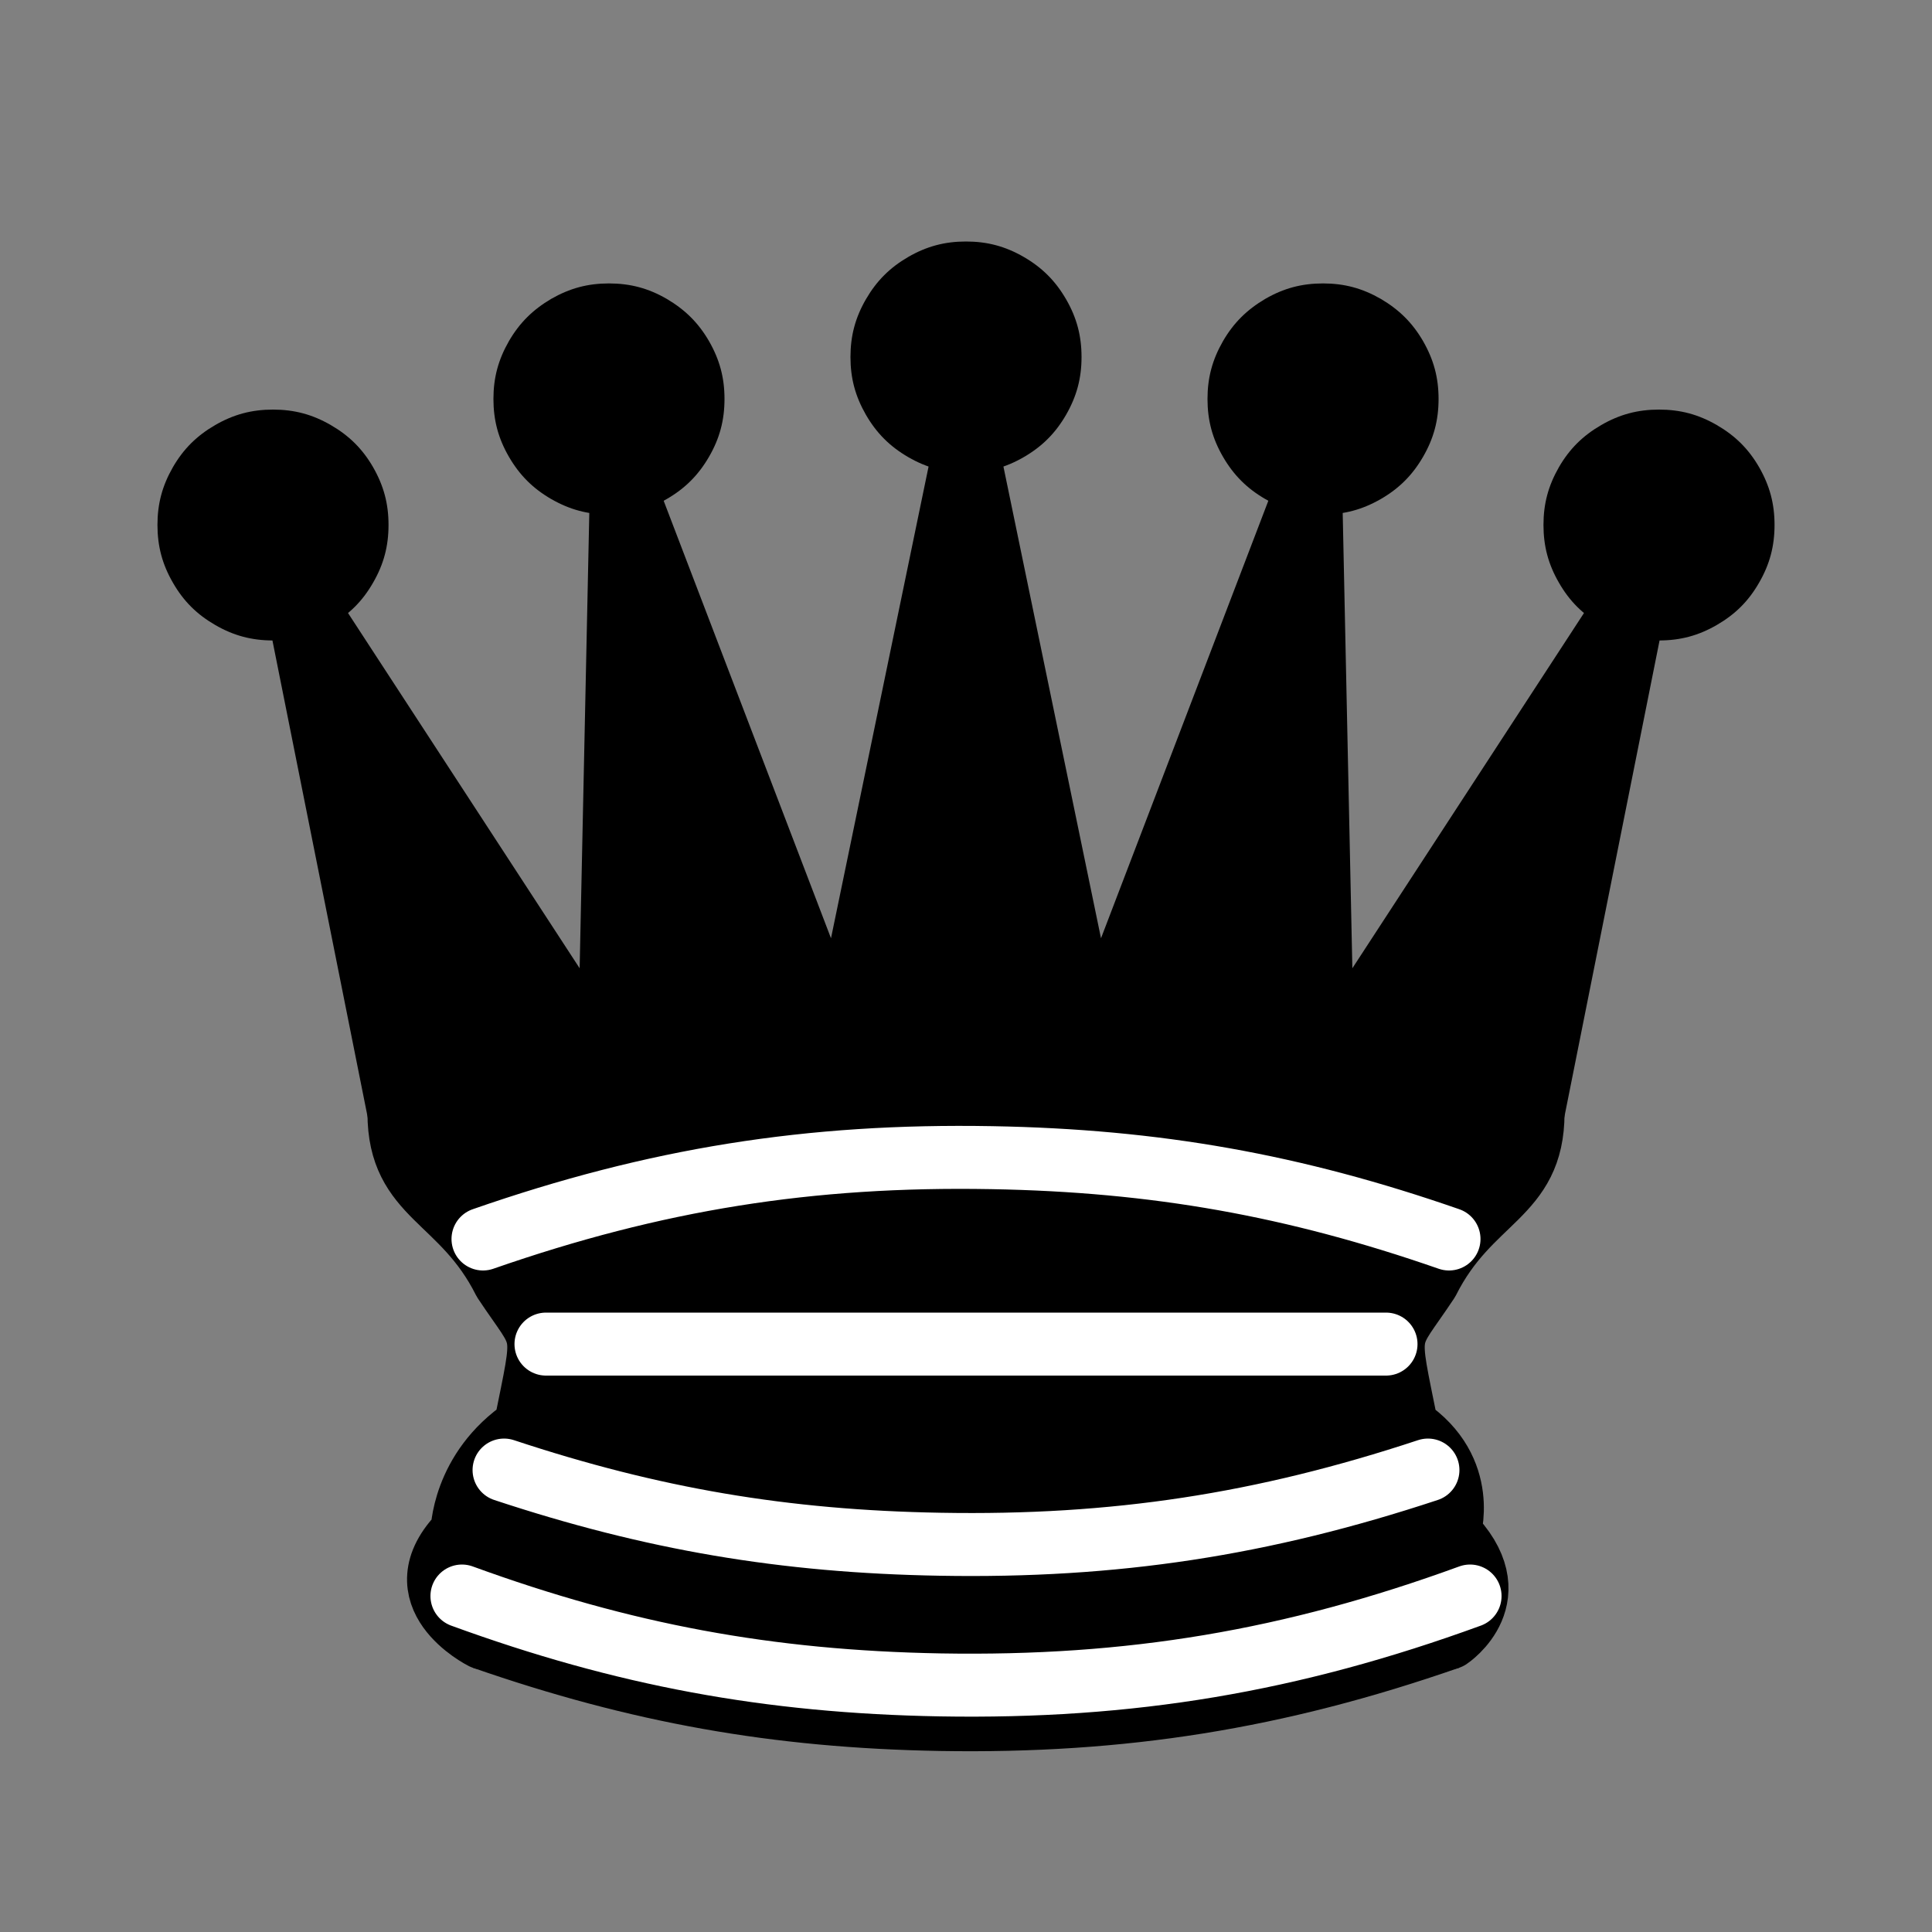
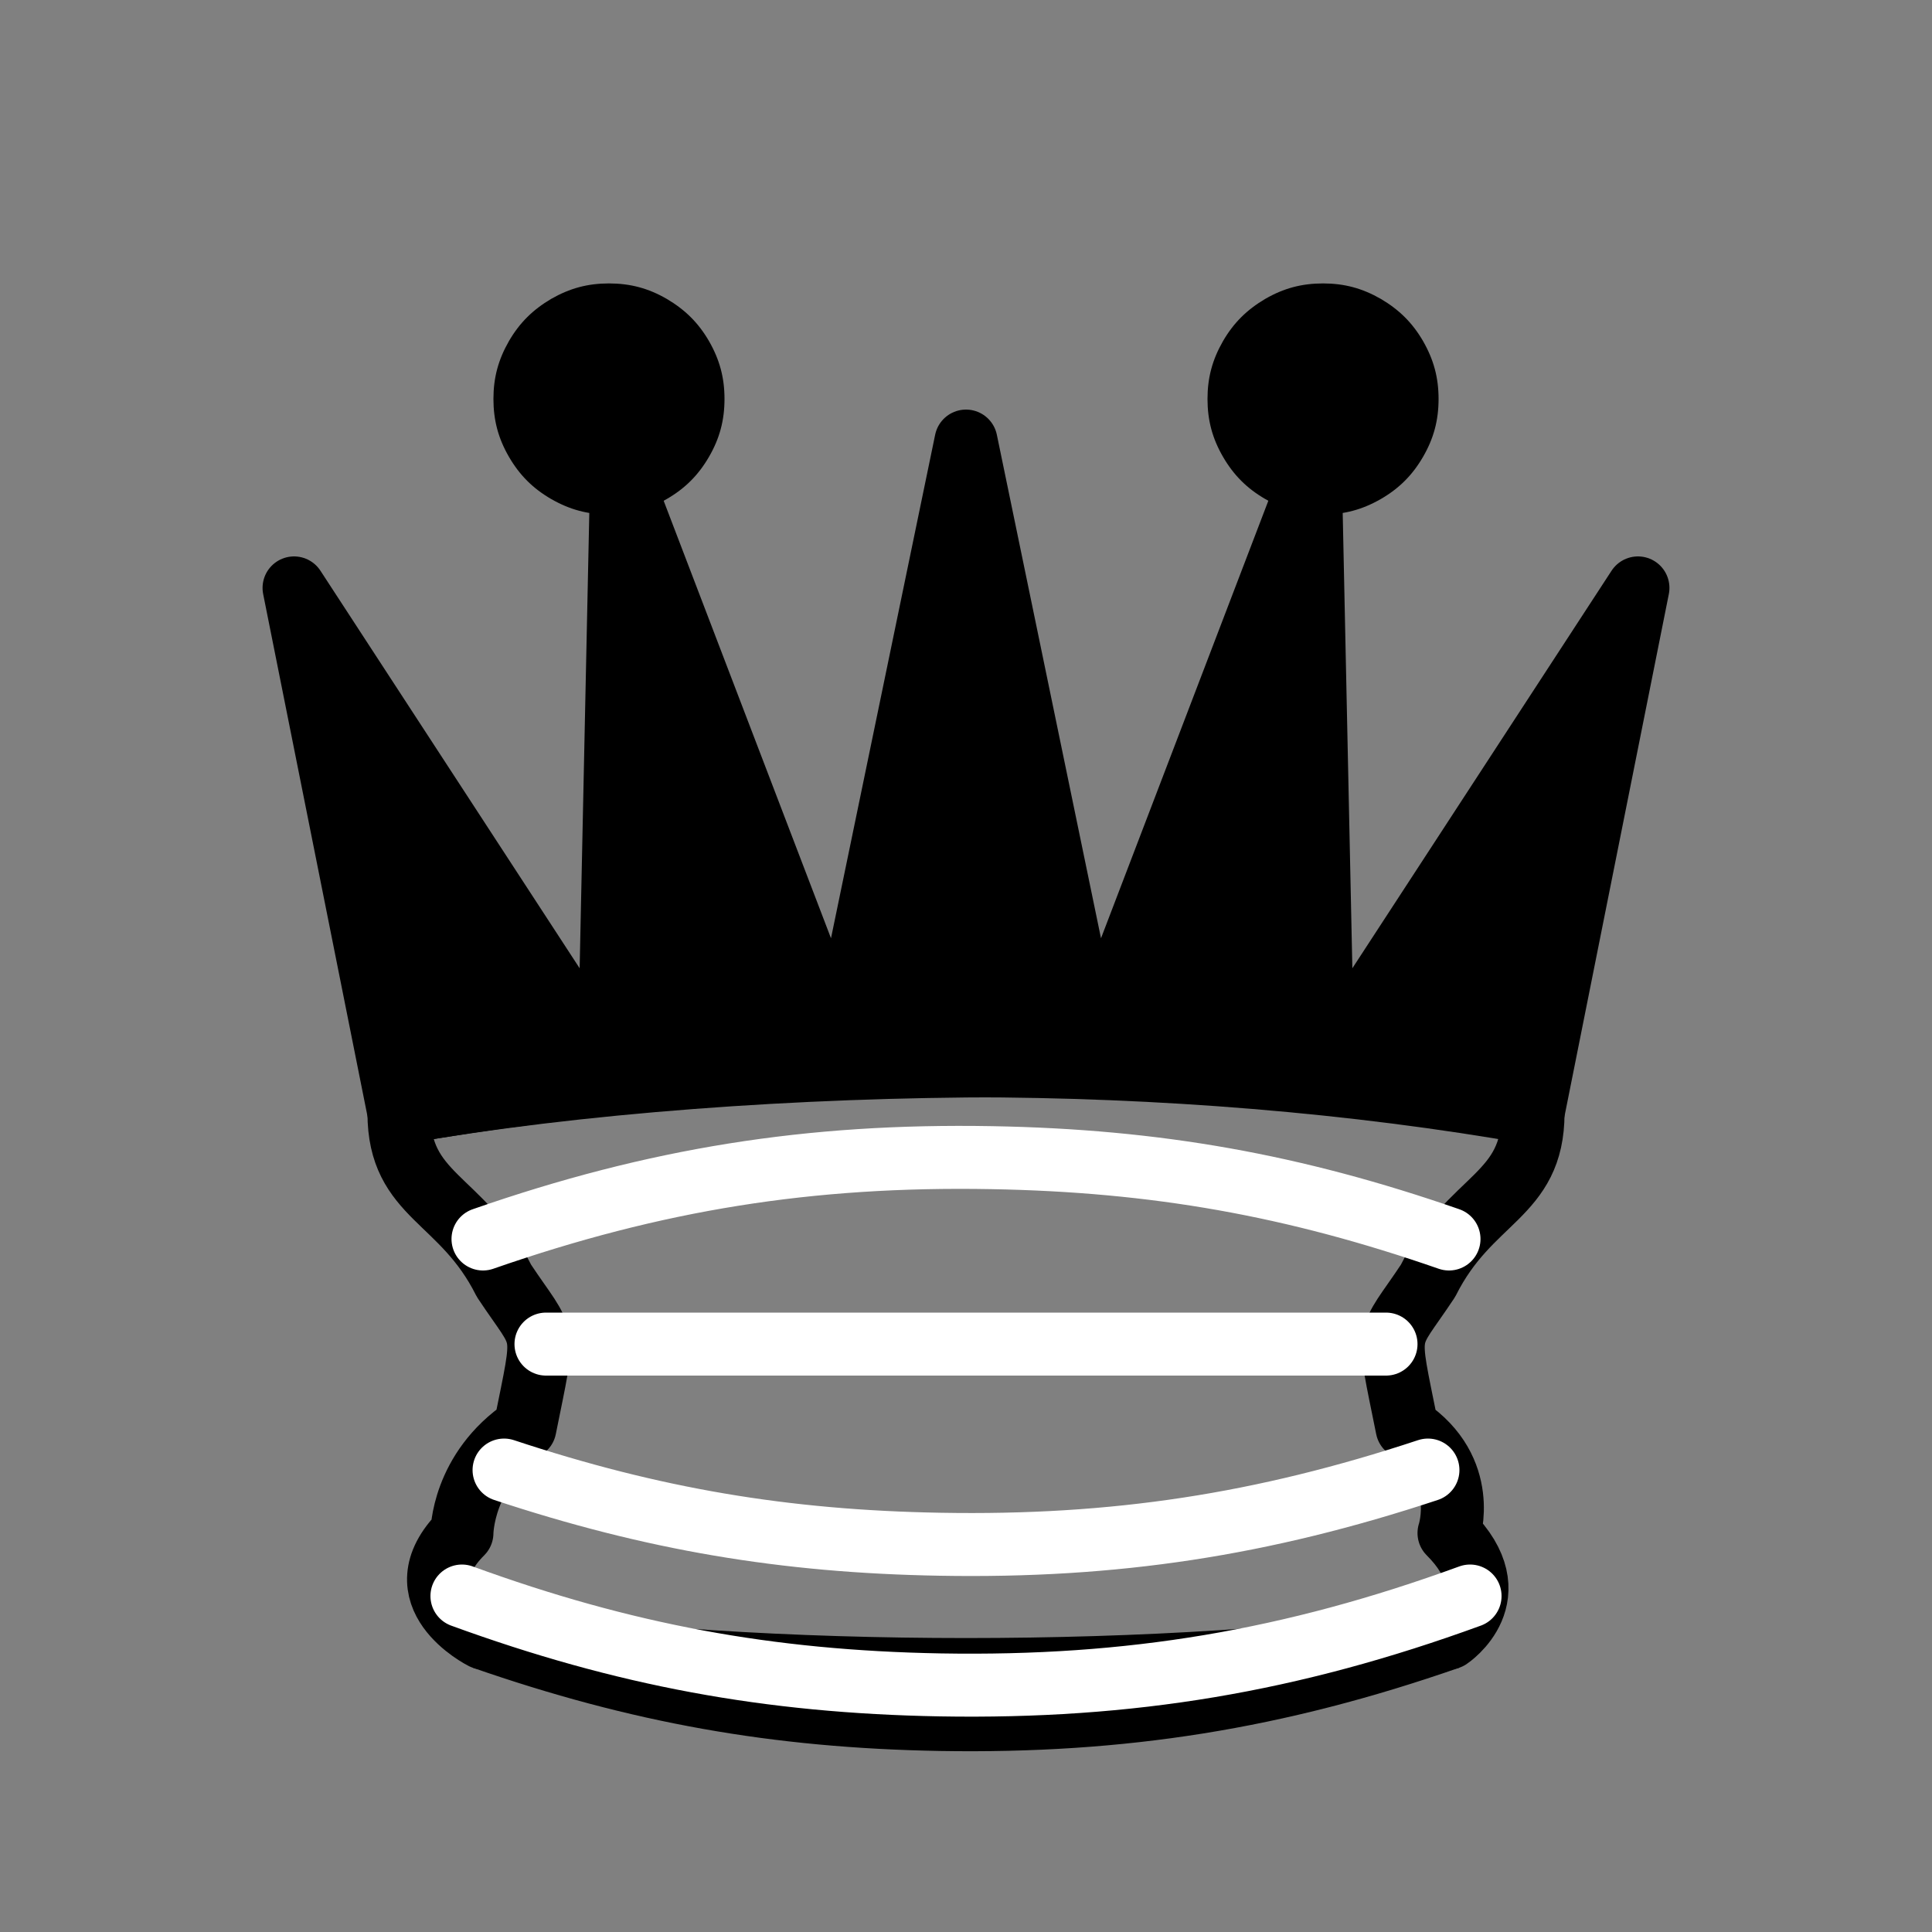
<svg xmlns="http://www.w3.org/2000/svg" version="1.2" baseProfile="tiny" width="100mm" height="100mm" viewBox="0 0 10000 10000" preserveAspectRatio="xMidYMid" fill-rule="evenodd" stroke-width="28.222" stroke-linejoin="round" xml:space="preserve">
  <rect x="0" y="0" width="10000" height="10000" fill="#808080" stroke="none" />
  <g visibility="visible" id="MasterSlide_1_Standard">
    <desc>Master slide
  </desc>
    <rect fill="none" stroke="none" x="0" y="0" width="10000" height="10000" />
  </g>
  <g visibility="visible" id="Slide_1_page31">
    <g id="Drawing_1">
-       <path fill="rgb(0,0,0)" stroke="none" d="M 2011,2717 C 2011,2827 1986,2921 1931,3016 1876,3112 1807,3180 1712,3235 1617,3290 1523,3315 1413,3315 1303,3315 1209,3290 1114,3235 1019,3180 950,3112 895,3016 840,2921 815,2827 815,2717 815,2607 840,2514 895,2418 950,2323 1019,2255 1114,2200 1209,2145 1303,2120 1413,2120 1523,2120 1617,2145 1712,2200 1807,2255 1876,2323 1931,2418 1986,2514 2011,2607 2011,2717 L 2011,2717 Z" />
      <path fill="rgb(0,0,0)" stroke="none" d="M 3750,2065 C 3750,2175 3725,2269 3670,2364 3615,2459 3546,2528 3451,2583 3356,2638 3262,2663 3152,2663 3042,2663 2949,2638 2853,2583 2758,2528 2689,2459 2634,2364 2579,2269 2554,2175 2554,2065 2554,1955 2579,1862 2634,1766 2689,1671 2758,1603 2853,1547 2949,1492 3042,1467 3152,1467 3262,1467 3356,1492 3451,1547 3546,1603 3615,1671 3670,1766 3725,1862 3750,1955 3750,2065 L 3750,2065 Z" />
-       <path fill="rgb(0,0,0)" stroke="none" d="M 5598,1848 C 5598,1958 5573,2051 5518,2147 5463,2242 5394,2311 5299,2366 5204,2421 5110,2446 5000,2446 4890,2446 4796,2421 4701,2366 4606,2311 4537,2242 4482,2147 4427,2051 4402,1958 4402,1848 4402,1738 4427,1644 4482,1549 4537,1454 4606,1385 4701,1330 4796,1275 4890,1250 5000,1250 5110,1250 5204,1275 5299,1330 5394,1385 5463,1454 5518,1549 5573,1644 5598,1738 5598,1848 L 5598,1848 Z" />
      <path fill="rgb(0,0,0)" stroke="none" d="M 7446,2065 C 7446,2175 7421,2269 7366,2364 7311,2459 7242,2528 7147,2583 7051,2638 6958,2663 6848,2663 6738,2663 6644,2638 6549,2583 6454,2528 6385,2459 6330,2364 6275,2269 6250,2175 6250,2065 6250,1955 6275,1862 6330,1766 6385,1671 6454,1603 6549,1547 6644,1492 6738,1467 6848,1467 6958,1467 7051,1492 7147,1547 7242,1603 7311,1671 7366,1766 7421,1862 7446,1955 7446,2065 L 7446,2065 Z" />
-       <path fill="rgb(0,0,0)" stroke="none" d="M 9185,2717 C 9185,2827 9160,2921 9105,3016 9050,3112 8981,3180 8886,3235 8791,3290 8697,3315 8587,3315 8477,3315 8383,3290 8288,3235 8193,3180 8124,3112 8069,3016 8014,2921 7989,2827 7989,2717 7989,2607 8014,2514 8069,2418 8124,2323 8193,2255 8288,2200 8383,2145 8477,2120 8587,2120 8697,2120 8791,2145 8886,2200 8981,2255 9050,2323 9105,2418 9160,2514 9185,2607 9185,2717 L 9185,2717 Z" />
      <path fill="rgb(0,0,0)" stroke="none" d="M 2065,5761 C 3913,5435 6630,5435 7935,5761 L 8478,3043 6848,5543 6783,2478 5652,5435 5000,2283 4348,5435 3217,2478 3152,5543 1522,3043 2065,5761 2065,5761 Z" />
      <path fill="none" stroke="rgb(0,0,0)" stroke-width="326" stroke-linejoin="round" d="M 2065,5761 C 3913,5435 6630,5435 7935,5761 L 8478,3043 6848,5543 6783,2478 5652,5435 5000,2283 4348,5435 3217,2478 3152,5543 1522,3043 2065,5761 2065,5761 Z" />
-       <path fill="rgb(0,0,0)" stroke="none" d="M 2065,5761 C 2065,6196 2391,6196 2609,6630 2826,6957 2826,6848 2717,7391 2391,7609 2391,7935 2391,7935 2065,8261 2500,8478 2500,8478 3913,8696 6087,8696 7500,8478 7500,8478 7826,8261 7500,7935 7500,7935 7609,7609 7283,7391 7174,6848 7174,6957 7391,6630 7609,6196 7935,6196 7935,5761 6087,5435 3913,5435 2065,5761 L 2065,5761 Z" />
      <path fill="none" stroke="rgb(0,0,0)" stroke-width="326" stroke-linejoin="round" d="M 2065,5761 C 2065,6196 2391,6196 2609,6630 2826,6957 2826,6848 2717,7391 2391,7609 2391,7935 2391,7935 2065,8261 2500,8478 2500,8478 3913,8696 6087,8696 7500,8478 7500,8478 7826,8261 7500,7935 7500,7935 7609,7609 7283,7391 7174,6848 7174,6957 7391,6630 7609,6196 7935,6196 7935,5761 6087,5435 3913,5435 2065,5761 L 2065,5761 Z" />
      <path fill="none" stroke="rgb(0,0,0)" stroke-width="326" stroke-linejoin="round" d="M 2500,8478 L 2500,8478 C 3302,8757 4018,8885 4867,8900 5809,8916 6610,8788 7500,8478" />
      <path fill="none" stroke="rgb(255,255,255)" stroke-width="326" stroke-linejoin="round" stroke-linecap="round" d="M 2500,6413 L 2500,6413 C 3390,6103 4191,5975 5133,5992 5982,6007 6698,6134 7500,6413" />
      <path fill="none" stroke="rgb(255,255,255)" stroke-width="326" stroke-linejoin="round" stroke-linecap="round" d="M 2826,6957 L 7174,6957" />
      <path fill="none" stroke="rgb(255,255,255)" stroke-width="326" stroke-linejoin="round" stroke-linecap="round" d="M 2609,7609 L 2609,7609 C 3376,7863 4059,7979 4867,7993 5769,8009 6535,7892 7391,7609" />
      <path fill="none" stroke="rgb(255,255,255)" stroke-width="326" stroke-linejoin="round" stroke-linecap="round" d="M 2391,8261 L 2391,8261 C 3227,8566 3978,8705 4867,8721 5850,8738 6685,8598 7609,8261" />
      <rect fill="none" stroke="none" x="95" y="95" width="9811" height="9811" />
      <rect fill="none" stroke="none" x="0" y="0" width="10001" height="10001" />
    </g>
  </g>
</svg>